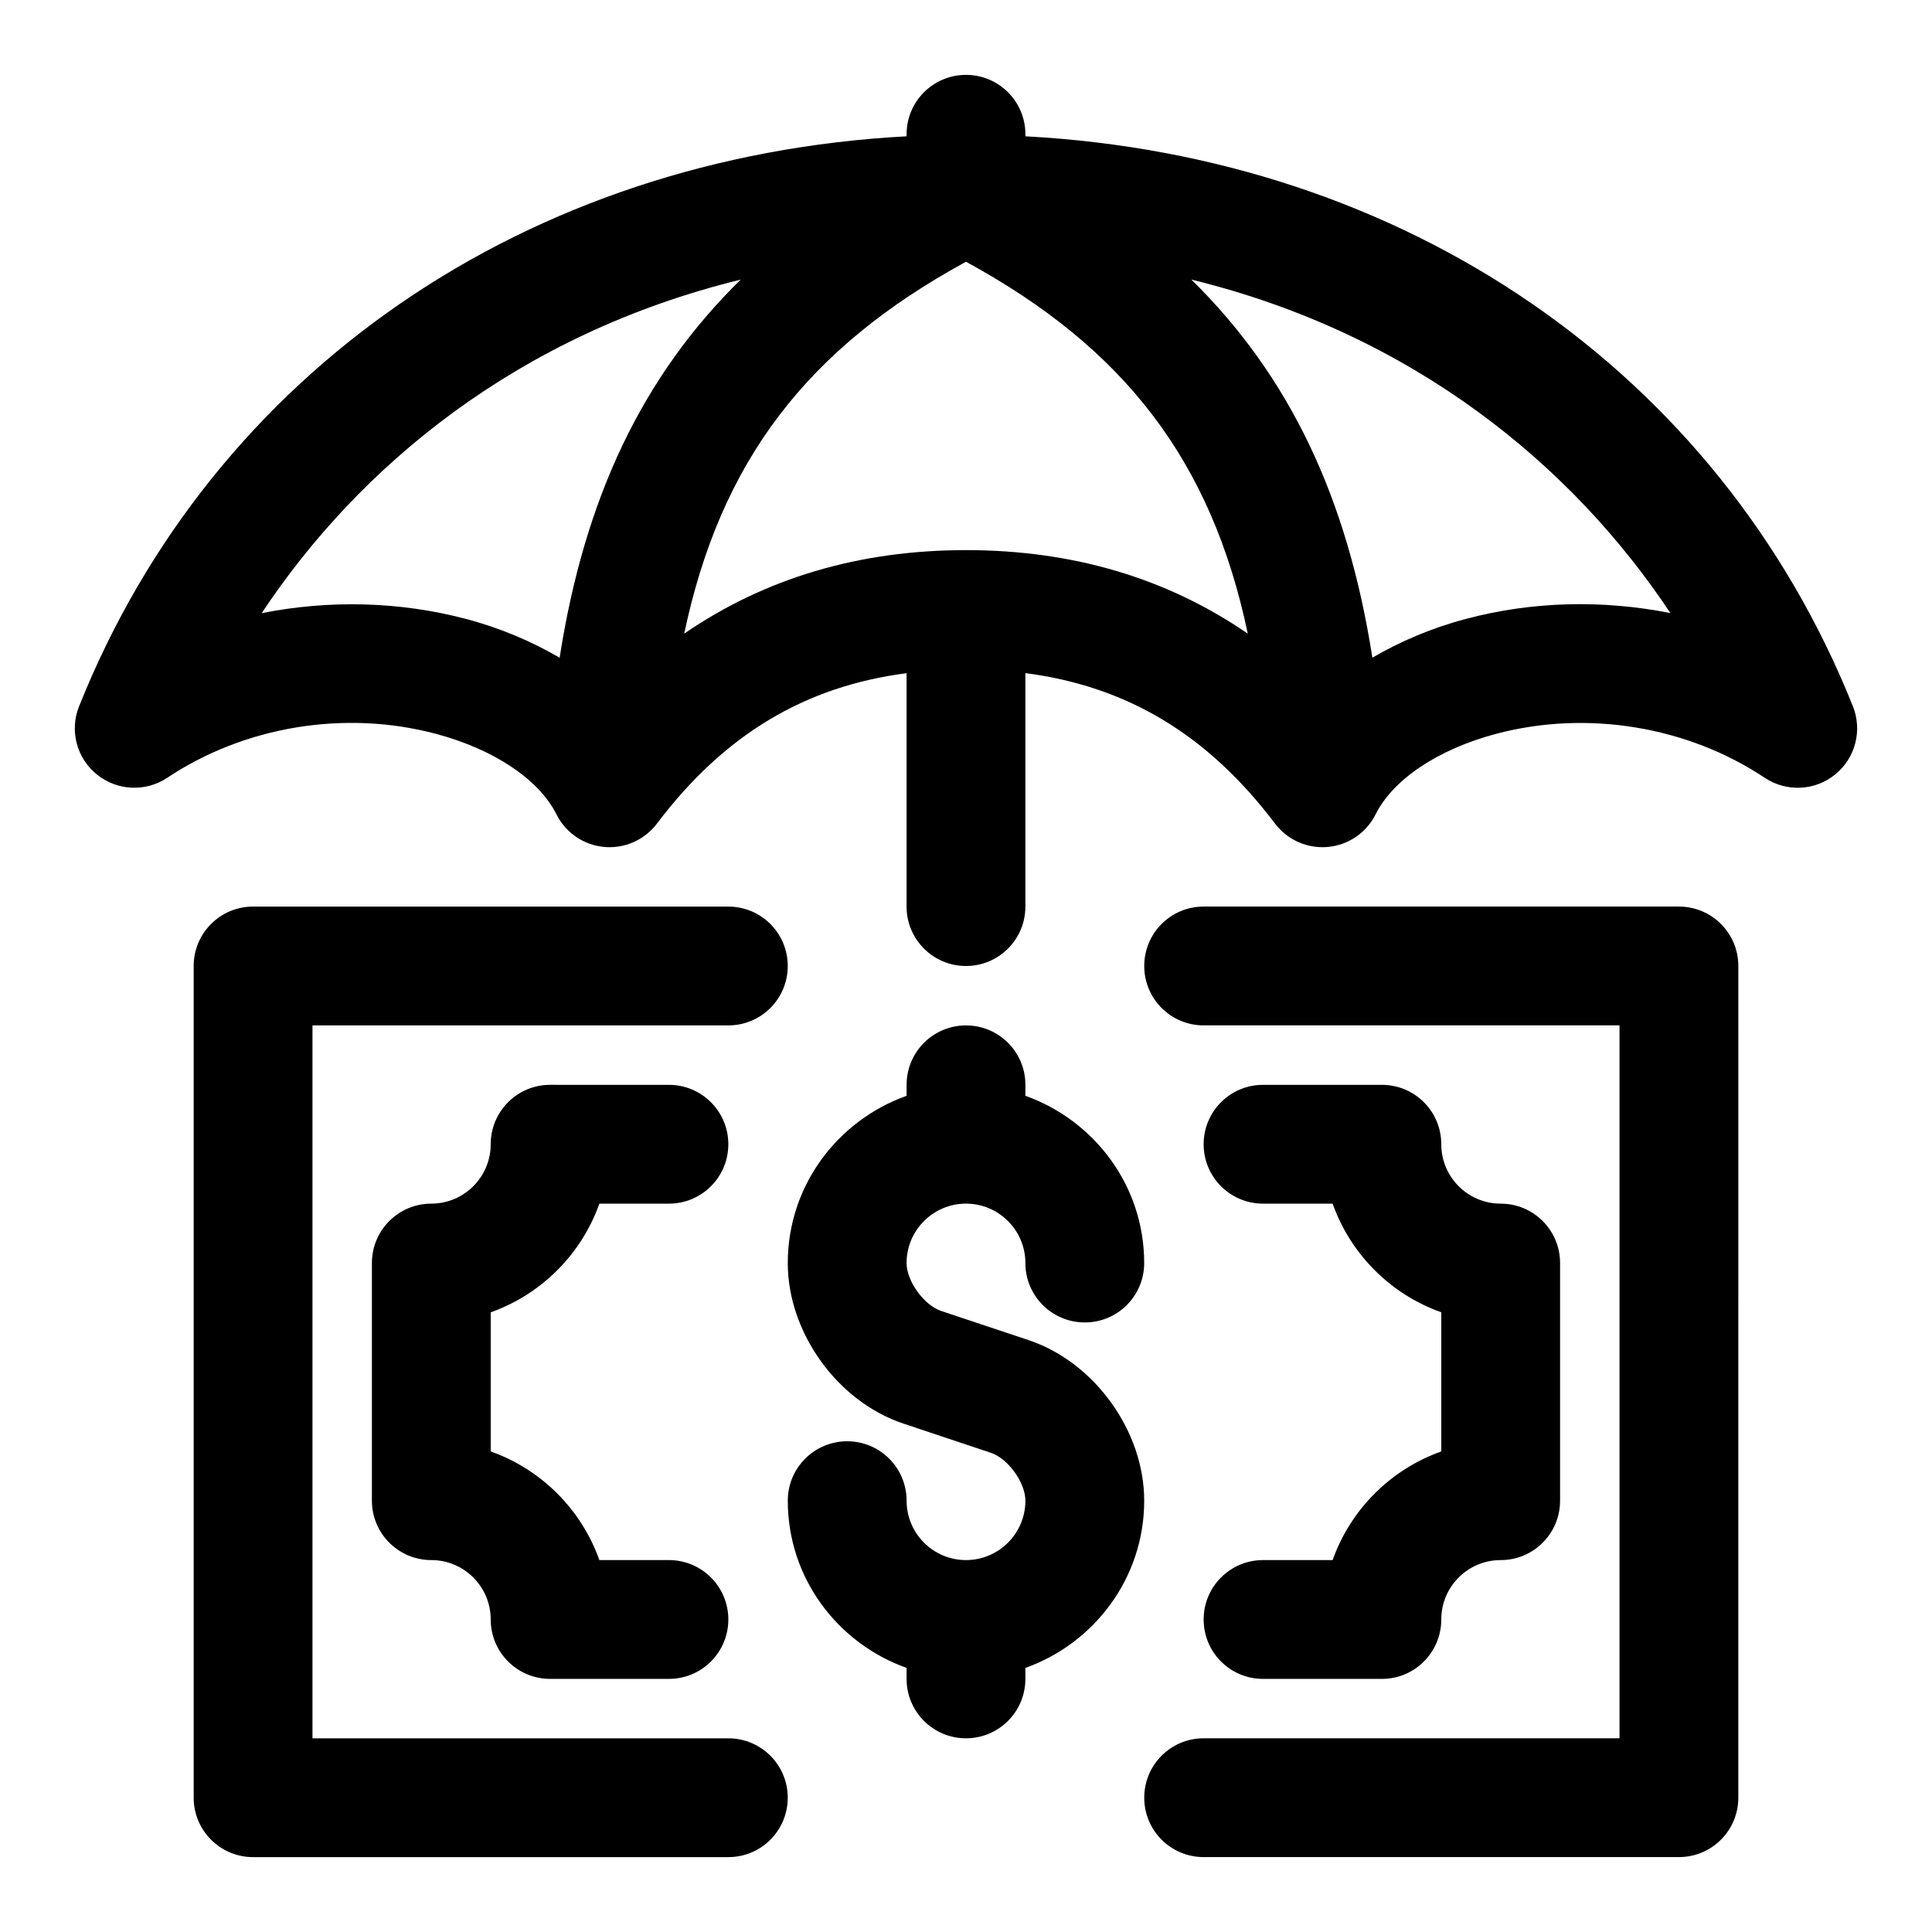
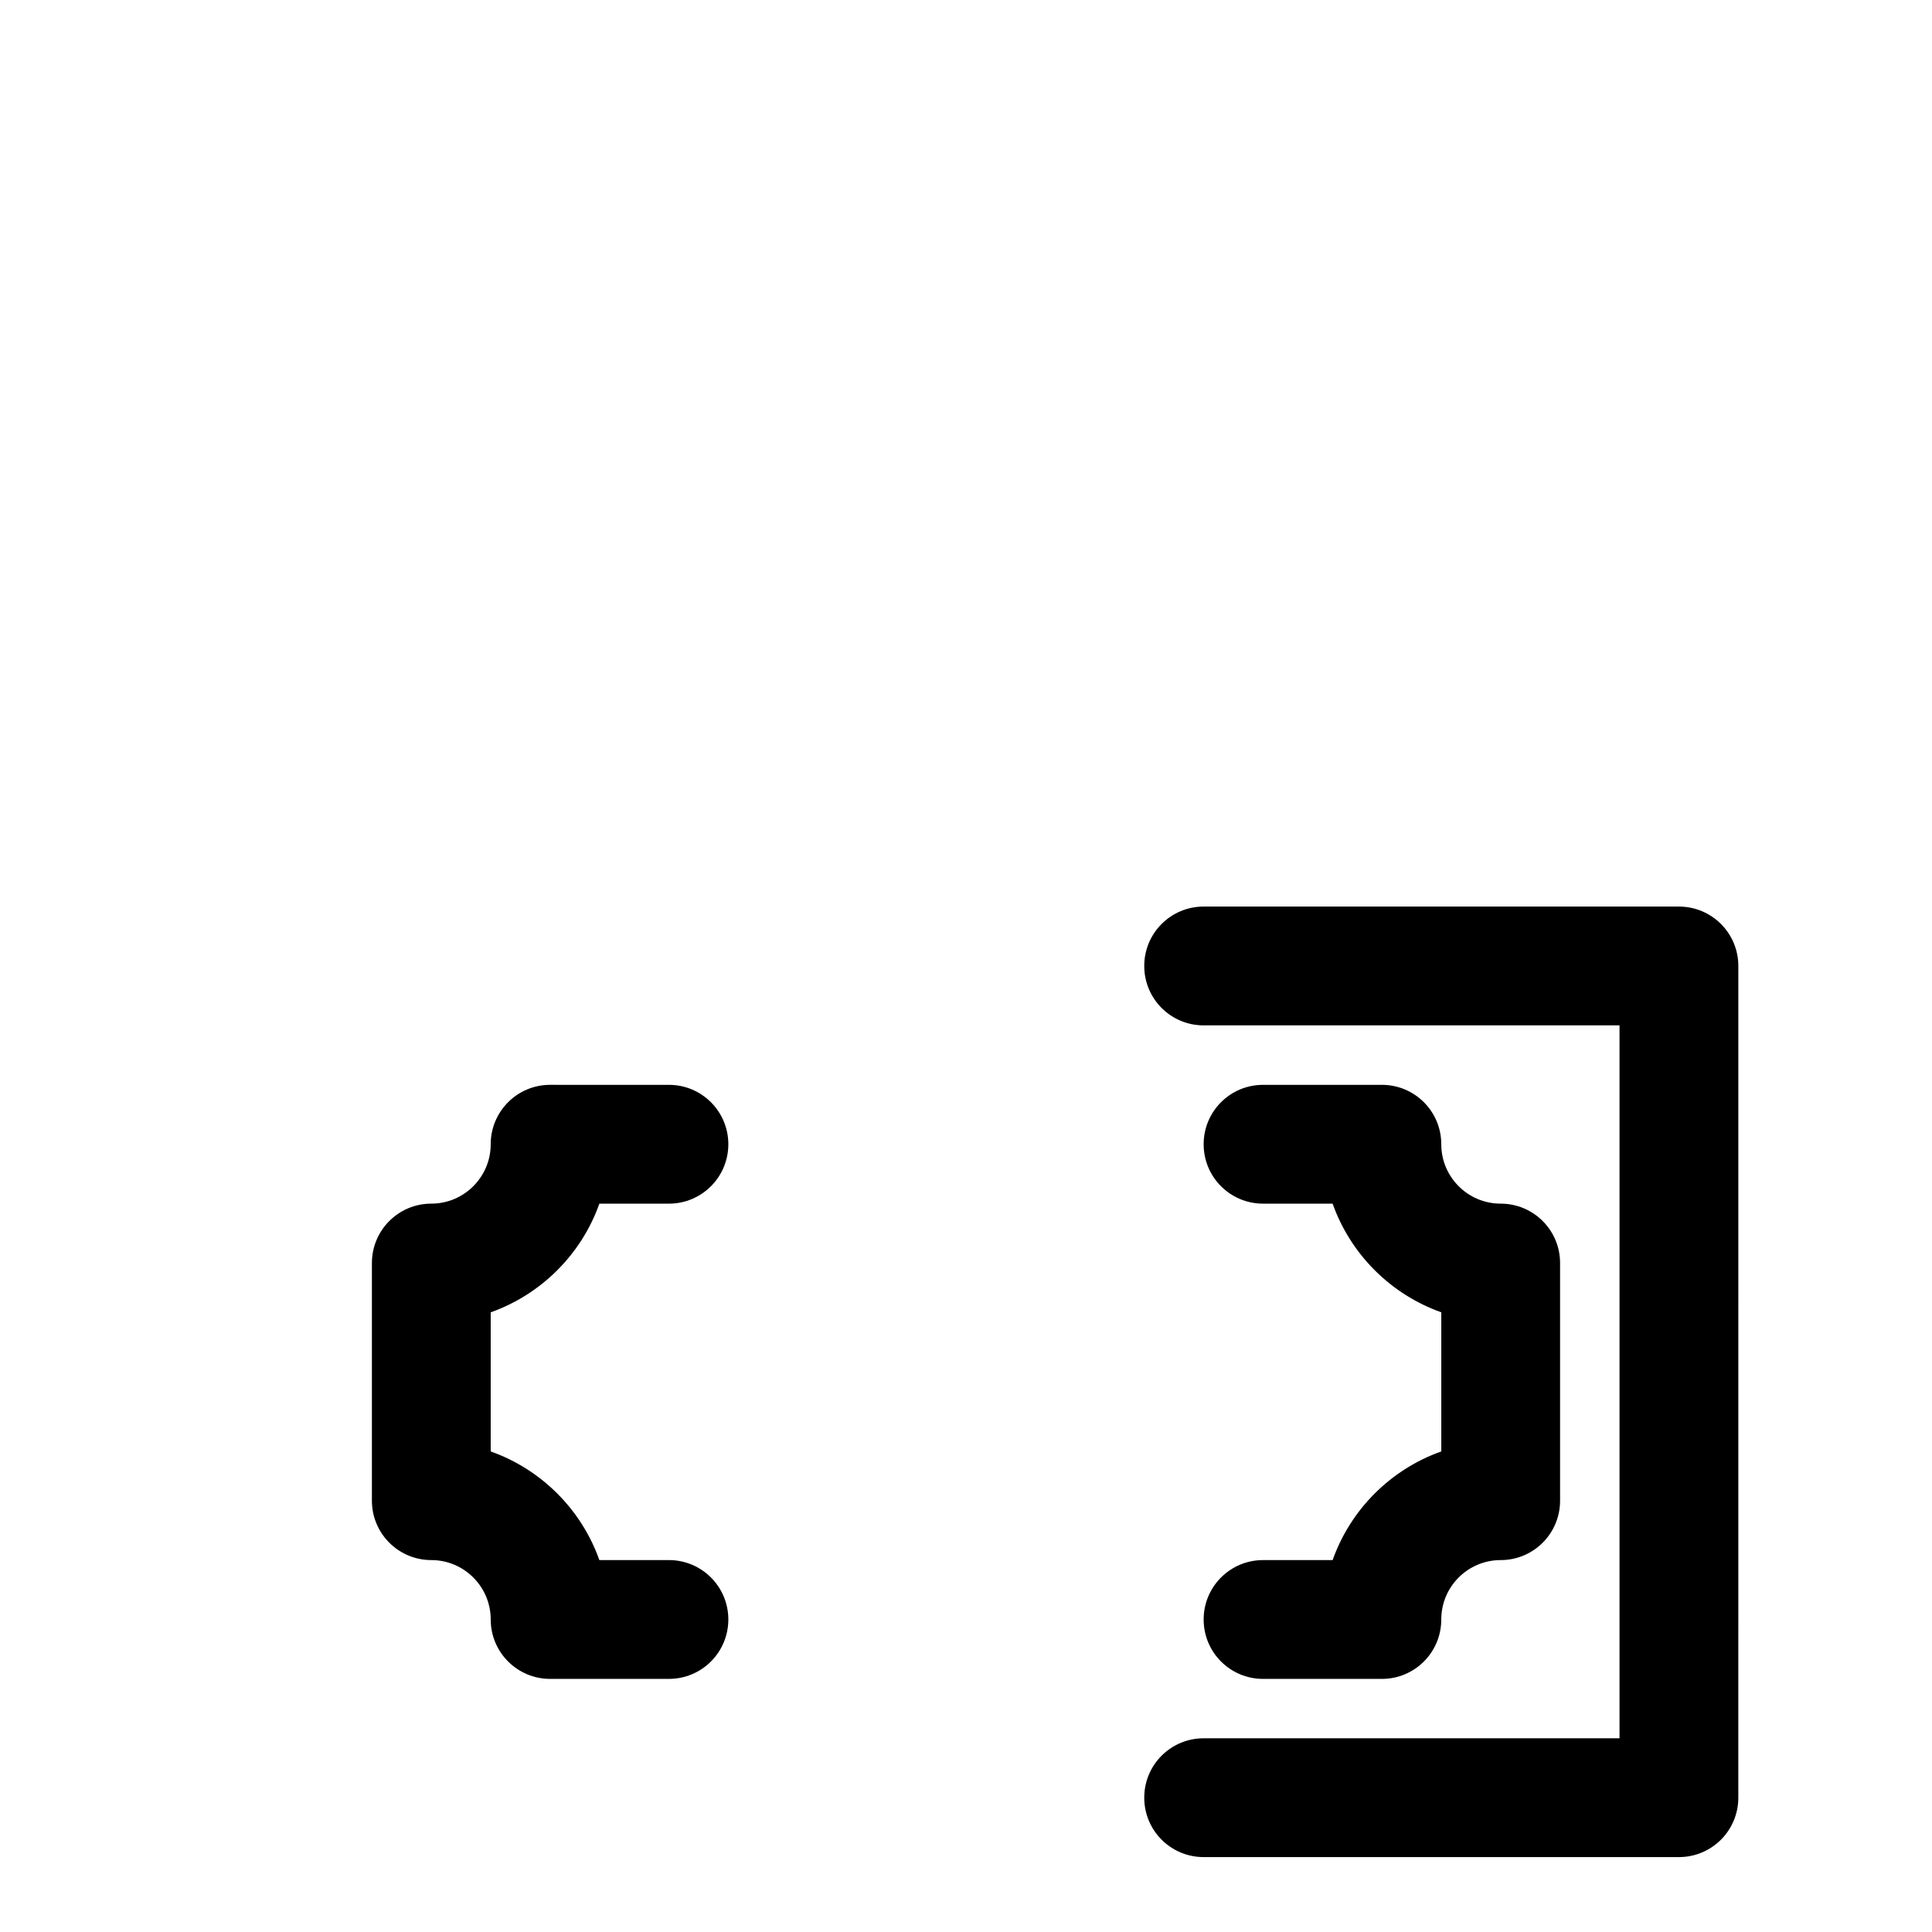
<svg xmlns="http://www.w3.org/2000/svg" fill="#000000" width="800px" height="800px" version="1.1" viewBox="144 144 512 512">
  <g>
-     <path d="m635.04 331.18c-35.566-88.906-118.74-145.68-219.3-151.06v-0.535c0-8.707-7.055-15.742-15.742-15.742-8.691 0-15.742 7.039-15.742 15.742v0.535c-100.54 5.398-183.74 62.156-219.3 151.06-2.566 6.391-0.66 13.73 4.707 18.059 5.352 4.344 12.926 4.707 18.656 0.883 20.516-13.68 47.121-18.059 71.195-11.652 15.367 4.094 27.301 12.059 31.945 21.332 2.441 4.879 7.211 8.141 12.641 8.645 0.473 0.051 0.961 0.066 1.434 0.066 4.914 0 9.555-2.297 12.547-6.234 17.805-23.555 39.156-36.383 66.172-39.879v61.855c0 8.707 7.055 15.742 15.742 15.742 8.691 0 15.742-7.039 15.742-15.742v-61.875c27.016 3.512 48.336 16.328 66.156 39.879 3.012 3.953 7.656 6.254 12.566 6.254 0.473 0 0.977-0.016 1.449-0.062 5.434-0.504 10.203-3.762 12.641-8.645 4.644-9.289 16.578-17.254 31.945-21.332 24.008-6.375 50.664-2.031 71.18 11.652 5.731 3.809 13.305 3.496 18.656-0.883 5.371-4.332 7.262-11.668 4.711-18.062zm-342.73-12.879c-7.367-4.281-15.602-7.84-24.719-10.25-17.68-4.691-36.398-5.102-54.238-1.559 25.727-38.809 67.793-73.918 126.93-88.387-26.086 25.602-41.391 57.957-47.973 100.2zm107.69-28.512c-28.34 0-53.309 7.445-74.676 22.137 9.621-45.75 32.652-75.664 74.676-98.559 42.02 22.875 65.07 52.805 74.676 98.559-21.352-14.688-46.32-22.137-74.676-22.137zm132.41 18.25c-9.117 2.41-17.367 5.984-24.719 10.25-6.582-42.242-21.883-74.578-47.973-100.2 59.133 14.469 101.22 49.578 126.95 88.387-17.887-3.559-36.605-3.152-54.254 1.559z" />
-     <path d="m337.02 604.67h-110.21v-188.93h110.21c8.691 0 15.742-7.039 15.742-15.742 0-8.707-7.055-15.742-15.742-15.742l-125.95-0.004c-8.691 0-15.742 7.039-15.742 15.742v220.42c0 8.707 7.055 15.742 15.742 15.742h125.95c8.691 0 15.742-7.039 15.742-15.742 0-8.707-7.051-15.742-15.742-15.742z" />
    <path d="m302.84 462.98h18.434c8.691 0 15.742-7.039 15.742-15.742 0-8.707-7.055-15.742-15.742-15.742l-31.488-0.004c-8.691 0-15.742 7.039-15.742 15.742 0 8.691-7.07 15.742-15.742 15.742-8.691 0-15.742 7.039-15.742 15.742v62.977c0 8.707 7.055 15.742 15.742 15.742 8.676 0 15.742 7.055 15.742 15.742 0 8.707 7.055 15.742 15.742 15.742h31.488c8.691 0 15.742-7.039 15.742-15.742 0-8.707-7.055-15.742-15.742-15.742l-18.434 0.004c-4.758-13.414-15.398-24.039-28.797-28.793v-36.871c13.398-4.758 24.039-15.387 28.797-28.797z" />
    <path d="m588.93 384.25h-125.95c-8.707 0-15.742 7.039-15.742 15.742 0 8.707 7.039 15.742 15.742 15.742h110.21v188.93h-110.21c-8.707 0-15.742 7.039-15.742 15.742 0 8.707 7.039 15.742 15.742 15.742h125.95c8.707 0 15.742-7.039 15.742-15.742l0.004-220.41c0-8.707-7.039-15.746-15.746-15.746z" />
    <path d="m497.16 557.44h-18.438c-8.707 0-15.742 7.039-15.742 15.742 0 8.707 7.039 15.742 15.742 15.742h31.488c8.707 0 15.742-7.039 15.742-15.742 0-8.691 7.055-15.742 15.742-15.742 8.707 0 15.742-7.039 15.742-15.742v-62.977c0-8.707-7.039-15.742-15.742-15.742-8.691 0-15.742-7.055-15.742-15.742 0-8.707-7.039-15.742-15.742-15.742h-31.488c-8.707 0-15.742 7.039-15.742 15.742 0 8.707 7.039 15.742 15.742 15.742h18.438c4.754 13.414 15.398 24.043 28.797 28.797v36.871c-13.418 4.754-24.043 15.379-28.797 28.793z" />
-     <path d="m416.56 499.14-23.16-7.731c-4.535-1.512-9.148-7.906-9.148-12.691 0-8.691 7.07-15.742 15.742-15.742 8.676 0 15.742 7.055 15.742 15.742 0 8.707 7.039 15.742 15.742 15.742 8.707 0 15.742-7.039 15.742-15.742 0-20.5-13.211-37.801-31.488-44.32l0.008-2.91c0-8.707-7.055-15.742-15.742-15.742-8.691 0-15.742 7.039-15.742 15.742v2.914c-18.293 6.519-31.488 23.836-31.488 44.32 0 18.453 13.195 36.746 30.668 42.555l23.16 7.731c4.531 1.508 9.145 7.902 9.145 12.688 0 8.691-7.07 15.742-15.742 15.742-8.676 0-15.742-7.055-15.742-15.742 0-8.707-7.055-15.742-15.742-15.742-8.691 0-15.742 7.039-15.742 15.742 0 20.5 13.195 37.801 31.488 44.32l-0.008 2.91c0 8.707 7.055 15.742 15.742 15.742 8.691 0 15.742-7.039 15.742-15.742v-2.914c18.277-6.519 31.488-23.836 31.488-44.32 0.004-18.449-13.188-36.742-30.664-42.551z" />
  </g>
</svg>